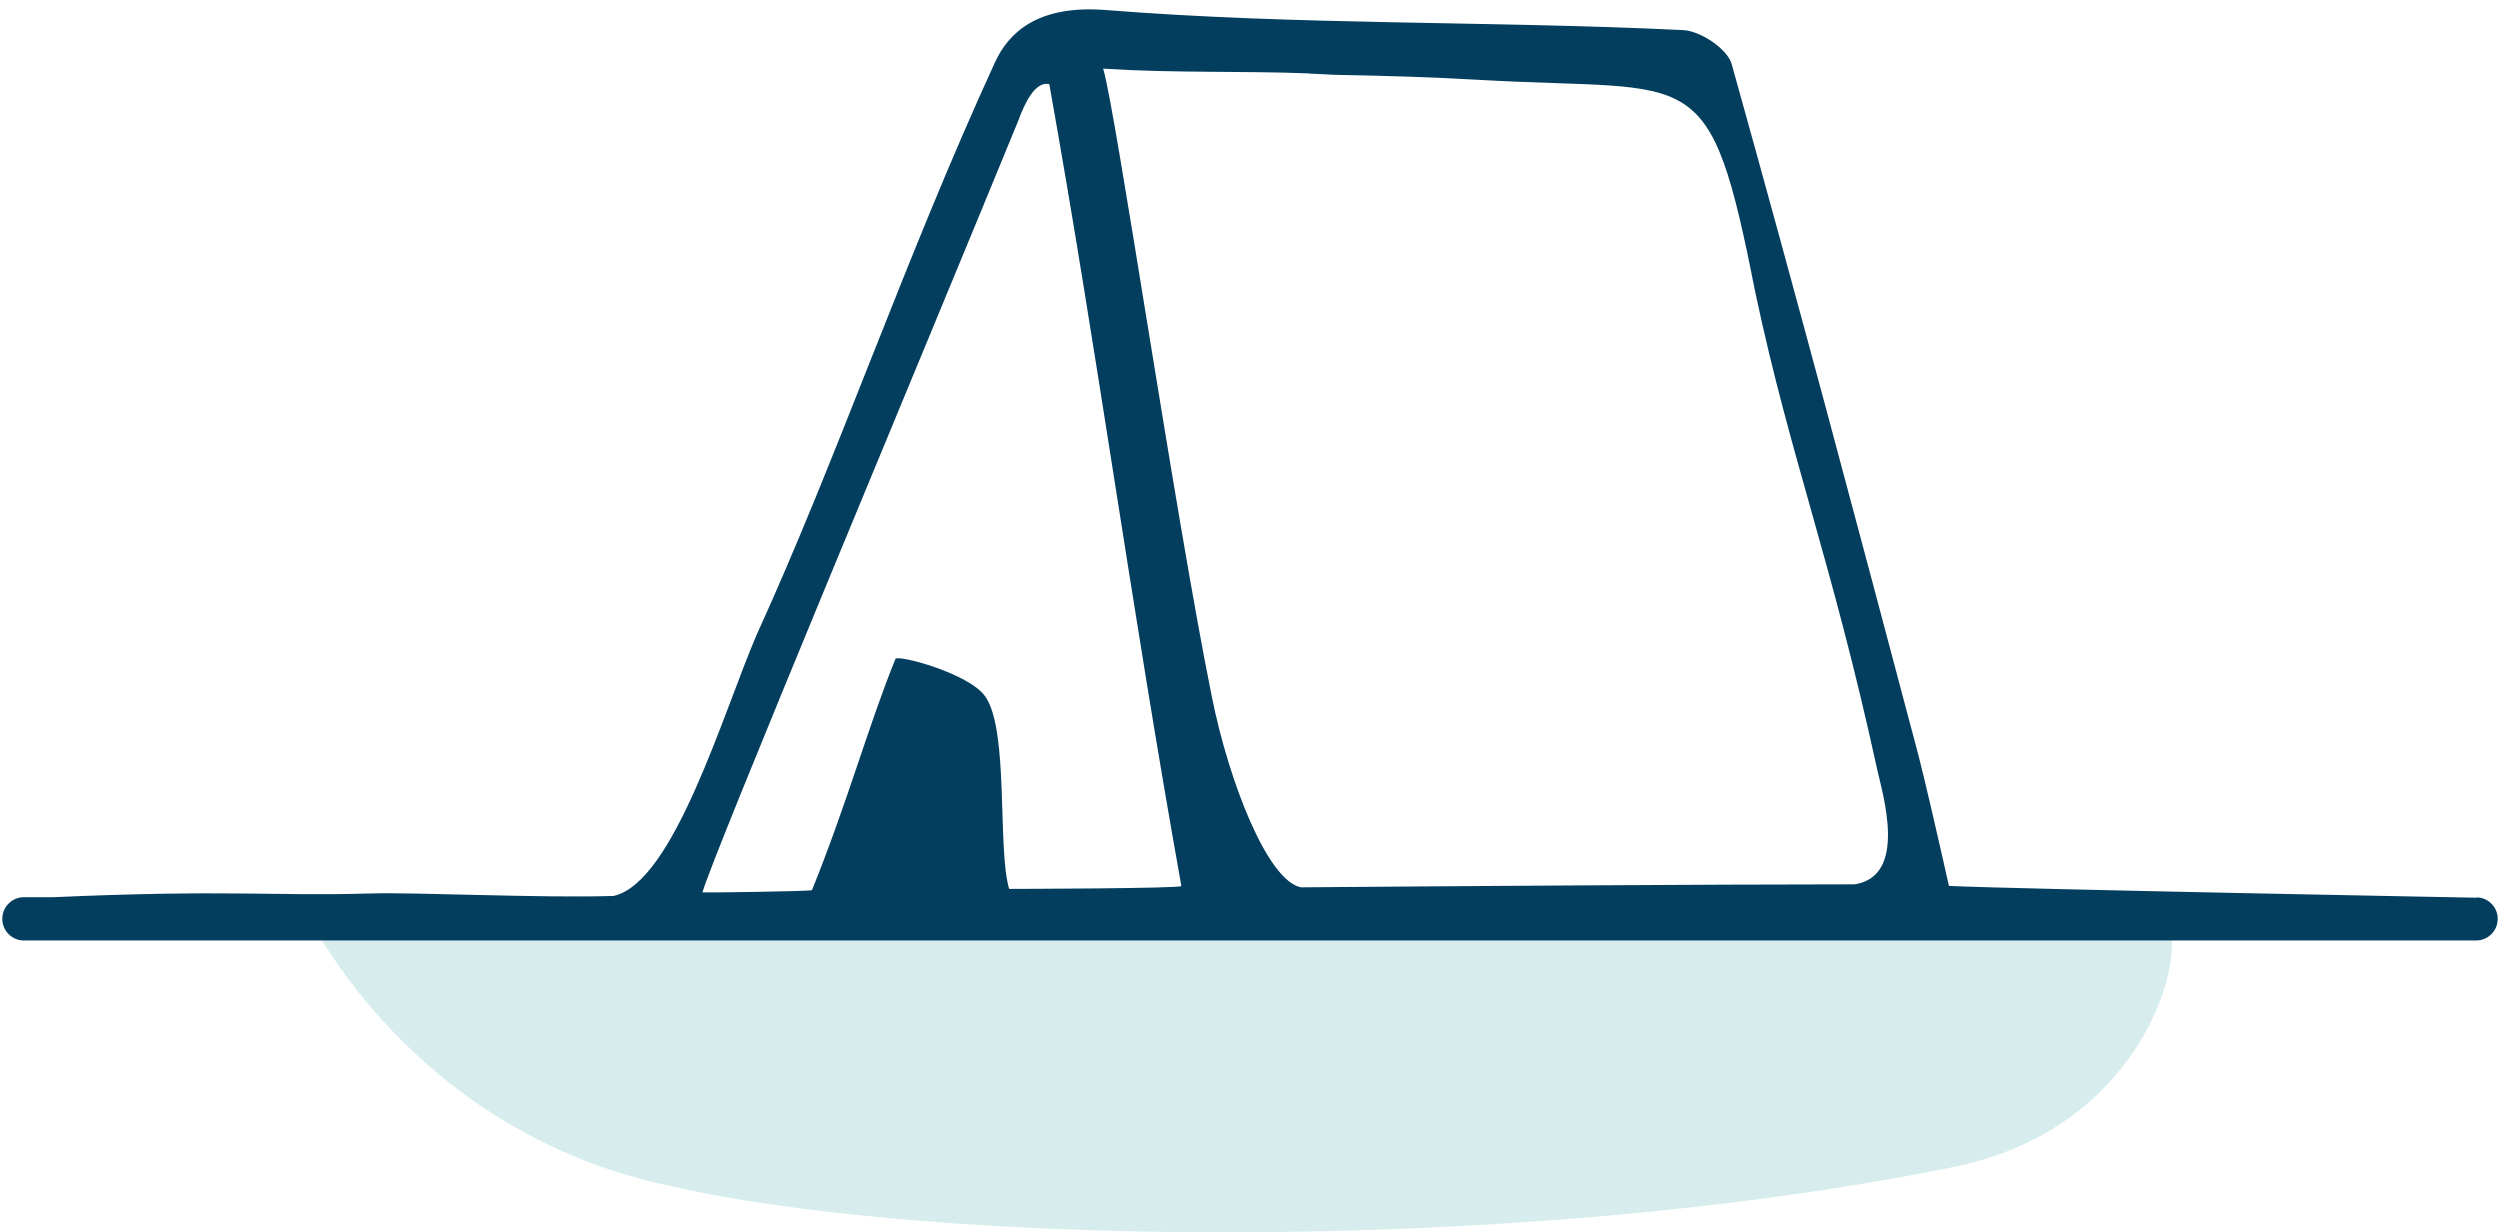
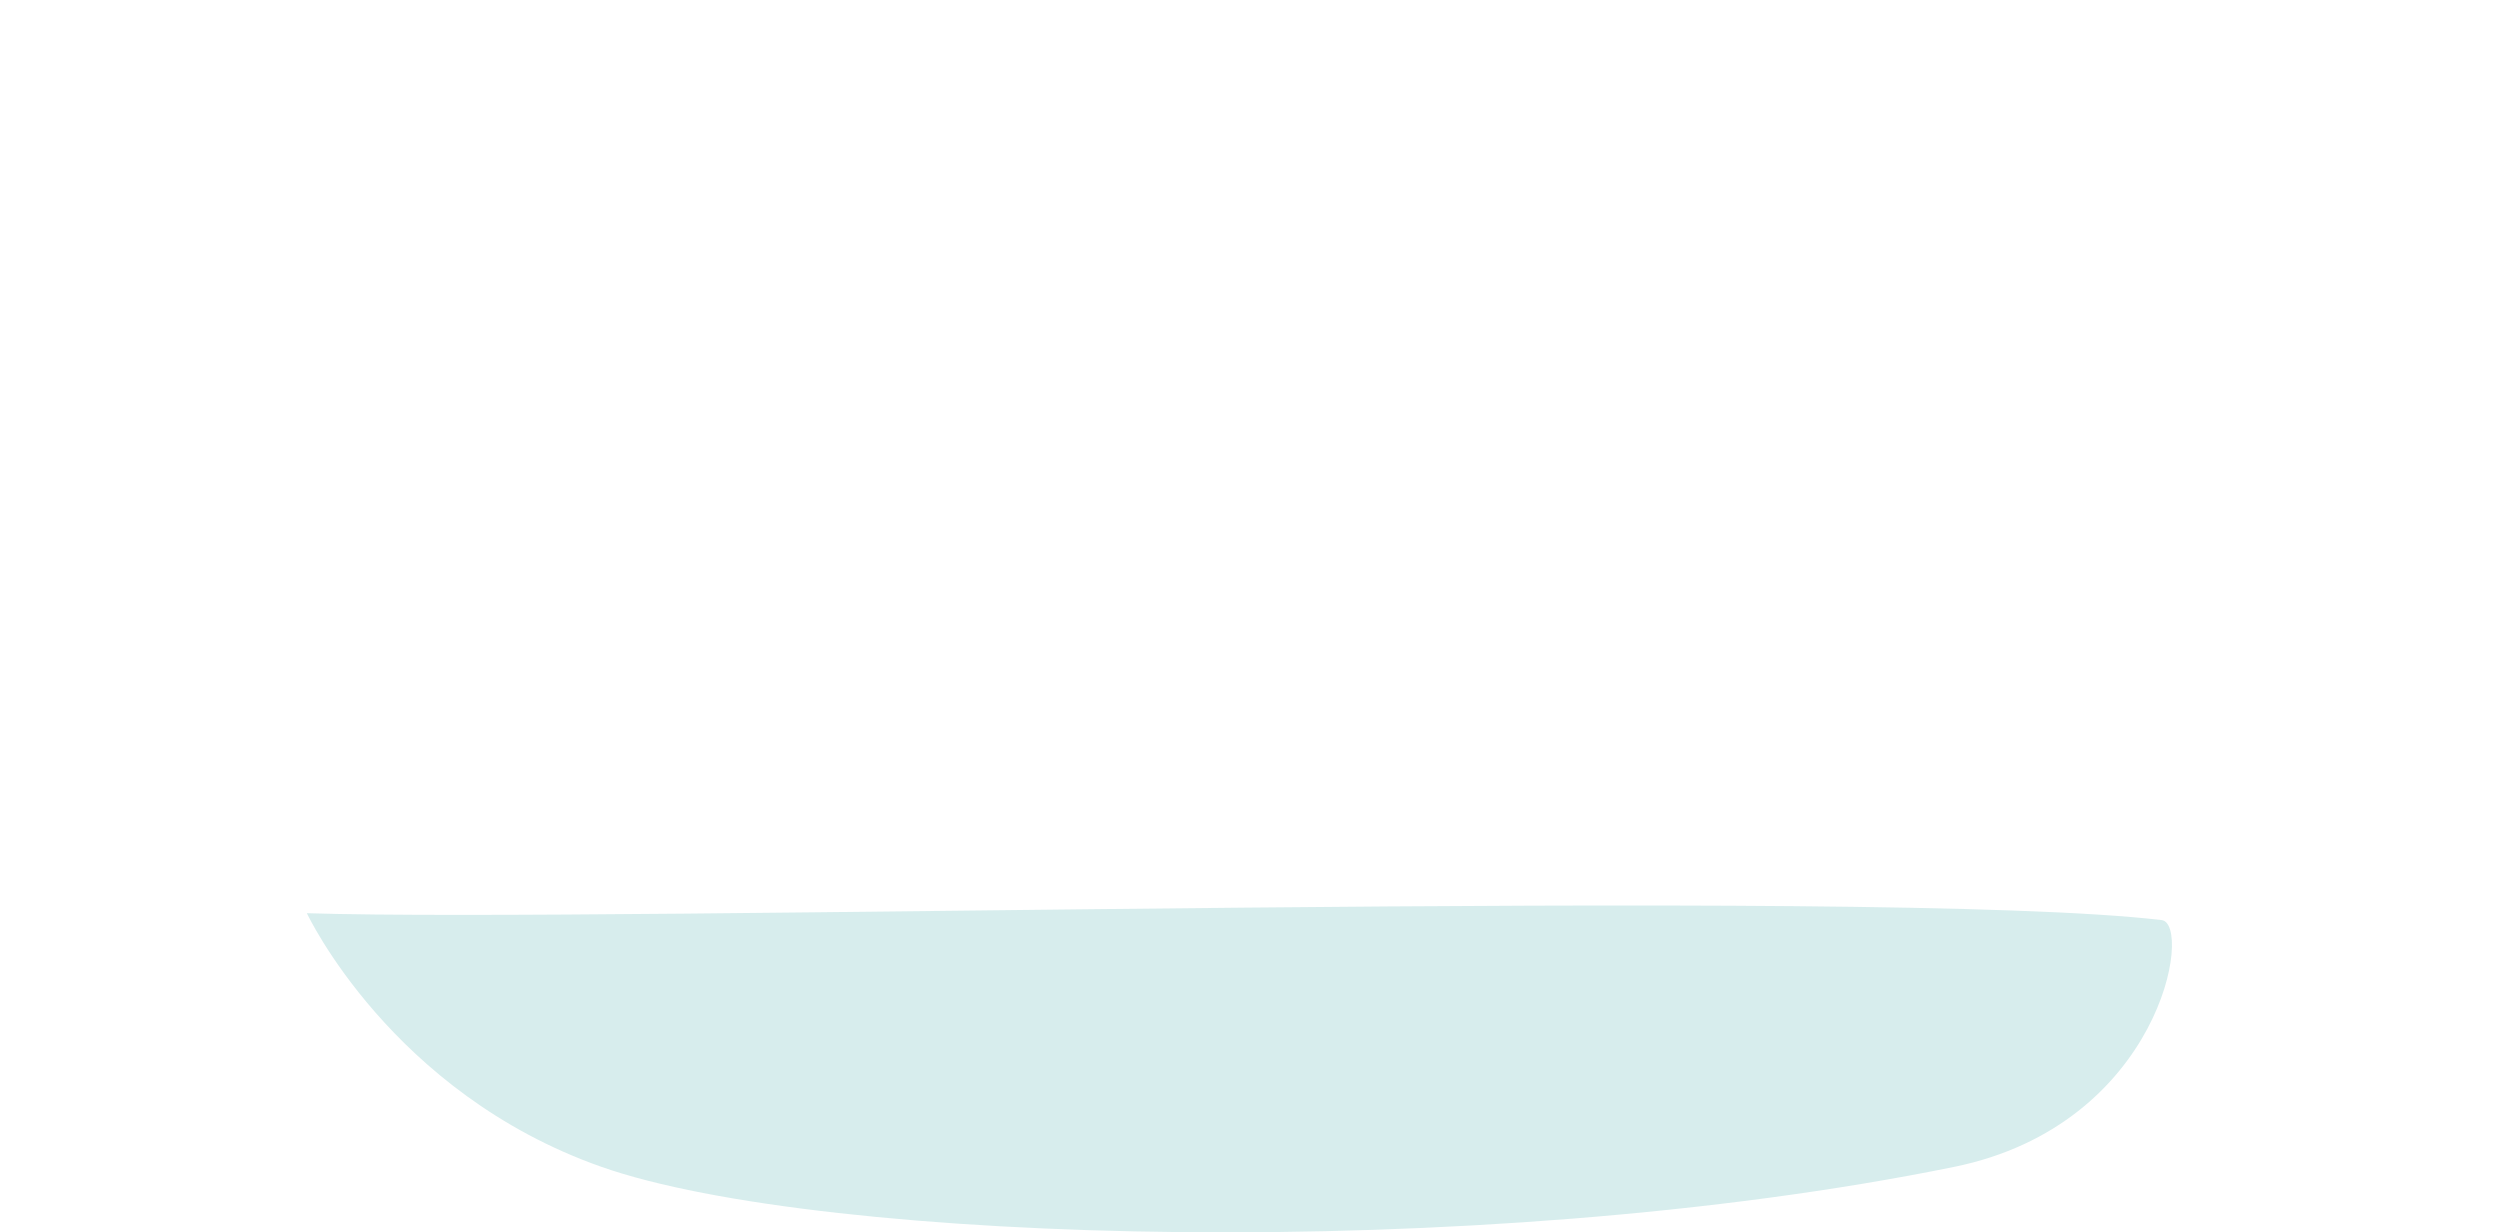
<svg xmlns="http://www.w3.org/2000/svg" width="142" height="70" viewBox="0 0 142 70" fill="none">
  <g clip-path="url(#clip0_116_474)">
    <path d="M34.17 66.28C46.6 70.65 83.92 71.79 110.99 66.28C122.75 63.88 124.56 52.47 122.78 52.26C106.61 50.35 34.74 52.42 17.43 51.87C17.43 51.87 22.2 62.07 34.17 66.28Z" fill="#D7EDED" />
-     <path d="M140.7 50.99C140.7 50.99 114.48 50.5 110.7 50.32C110.14 47.82 109.3 44.17 108.97 42.91C105.28 29 102.23 17.5 98.36 3.64C98.12 2.78 96.59 1.76 95.61 1.71C84.69 1.18 73.72 1.44 62.82 0.57C58.91 0.26 57.28 1.88 56.52 3.53C51.39 14.7 47.58 25.97 42.98 36.05C41.07 40.48 38.28 50.13 34.85 50.89C30.63 51.02 23.75 50.67 20.99 50.75C15.46 50.91 13 50.52 3.05 50.96H1.36C0.68 50.96 0.13 51.51 0.13 52.19C0.13 52.87 0.68 53.42 1.36 53.42H140.64C141.32 53.42 141.87 52.87 141.87 52.19C141.87 51.53 141.35 51 140.7 50.97V50.99ZM74.36 4.18C74.84 4.2 75.32 4.22 75.81 4.25C78.62 4.3 81.34 4.38 84.09 4.54C96.53 5.25 97.07 3.29 99.73 16.74C101.72 26.08 104.01 31.74 106.61 43.64C106.93 45.1 108.38 49.75 105.35 50.23C97.31 50.23 81.31 50.34 73.9 50.4C72.01 50.04 69.82 44.47 68.84 39.61C66.73 29.19 63.37 6.23 62.66 3.9C66.78 4.16 70.54 4.02 74.35 4.17L74.36 4.18ZM57.9 6.68C58.12 6.15 58.72 4.57 59.6 4.78C62.34 20.1 64.25 34.4 67.1 50.32C67.36 50.47 57.32 50.49 57.32 50.49C56.64 48.2 57.32 41.52 55.97 39.57C55.07 38.25 50.97 37.16 50.86 37.43C49.34 41.17 48.11 45.65 46.12 50.56C46.02 50.63 39.92 50.71 39.9 50.69C40.38 48.82 52.73 19.34 57.91 6.68H57.9Z" fill="#043E5E" />
  </g>
  <defs>
    <clipPath id="clip0_116_474">
      <rect width="141.74" height="69.47" fill="white" transform="translate(0.13 0.53)" />
    </clipPath>
  </defs>
</svg>